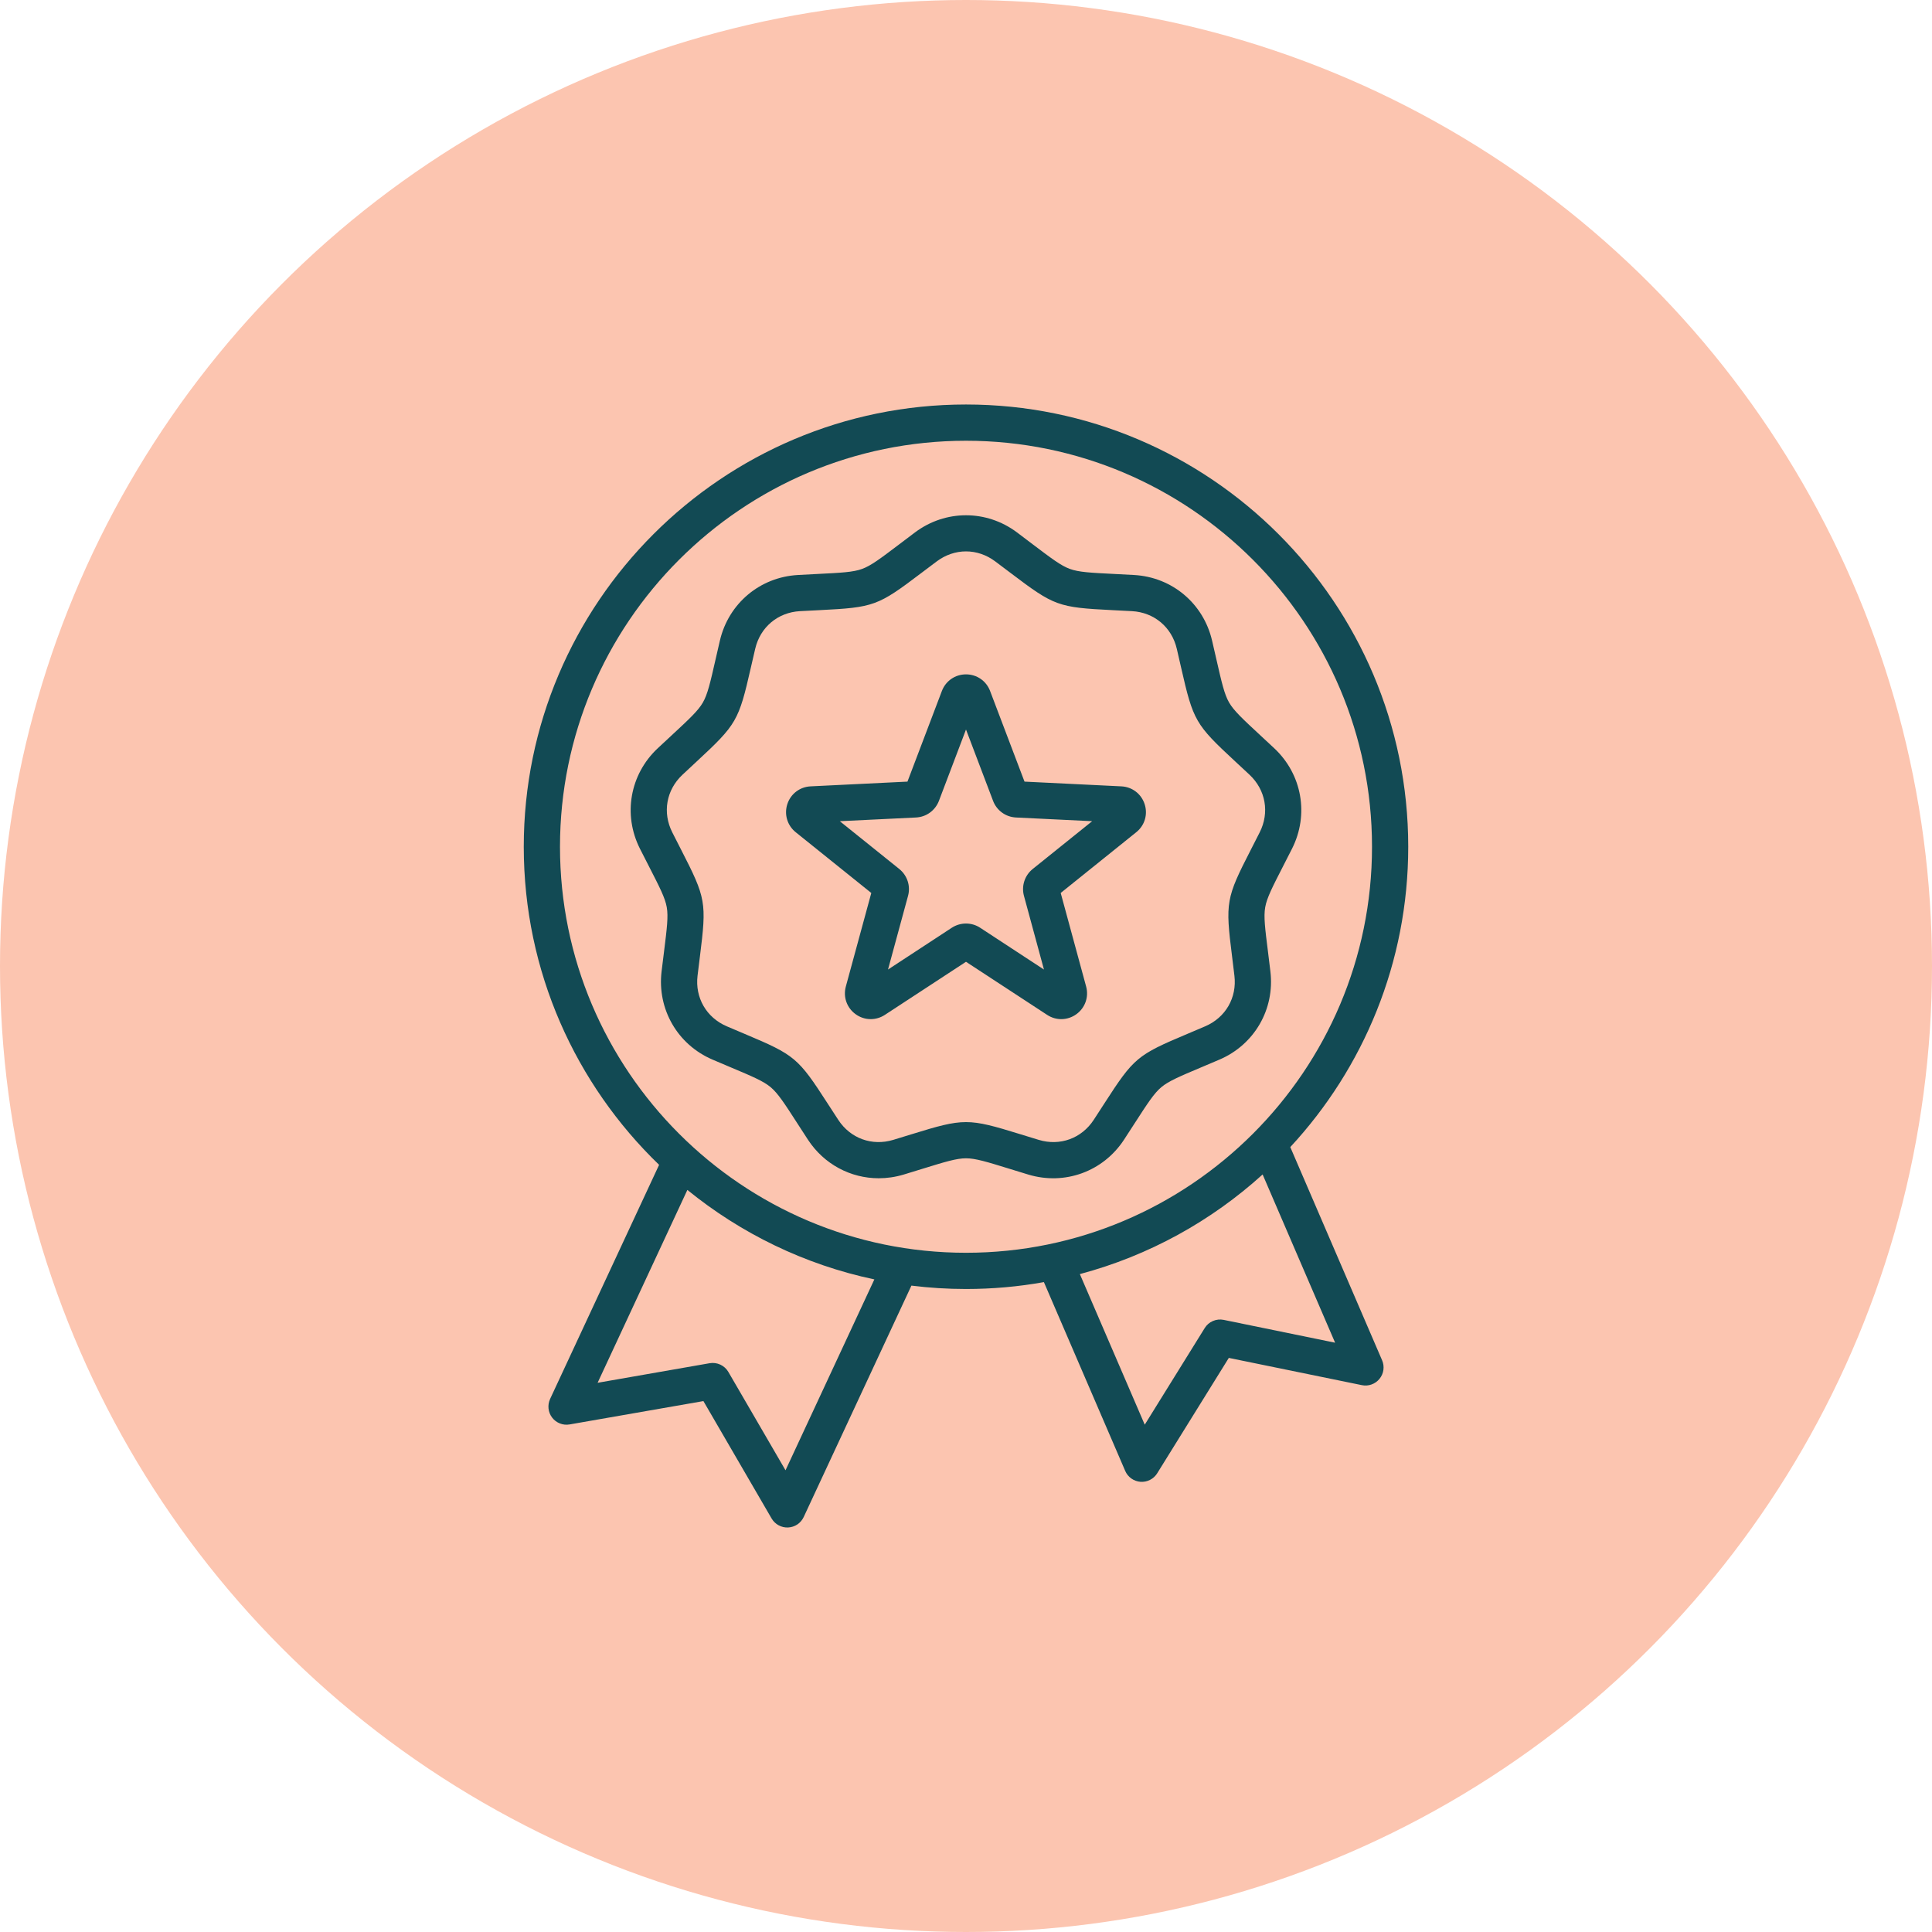
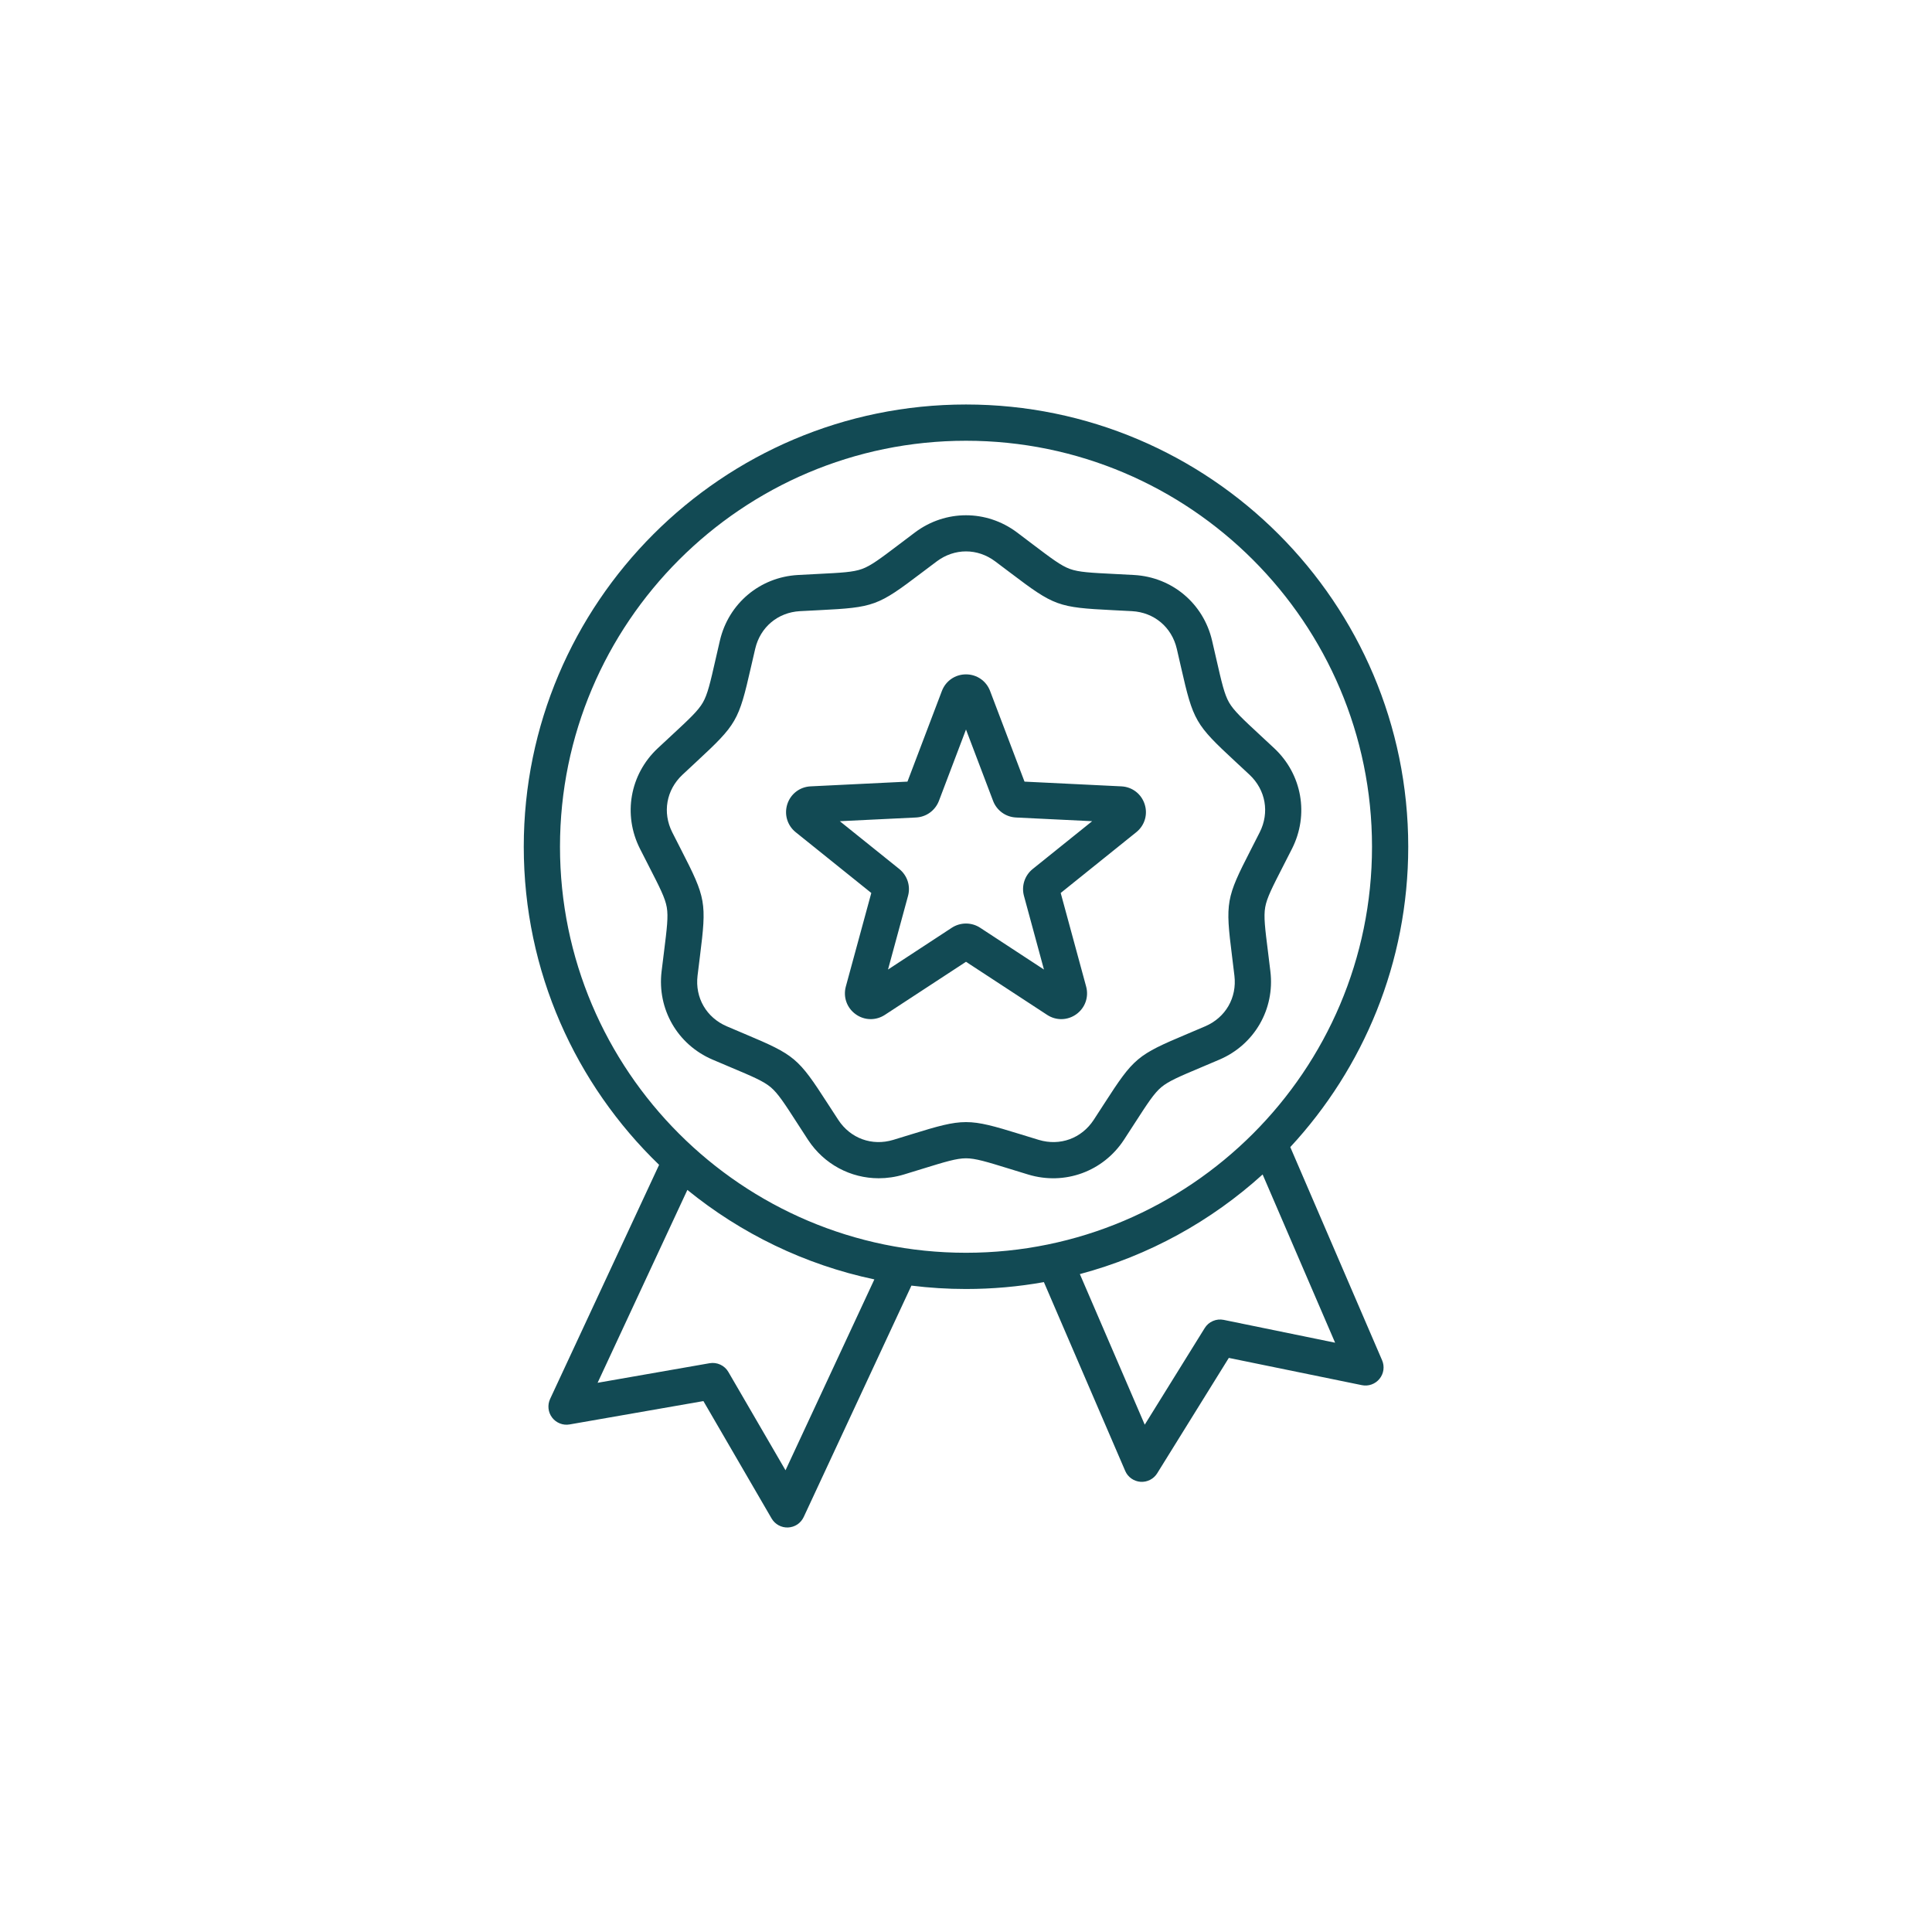
<svg xmlns="http://www.w3.org/2000/svg" width="60" height="60" viewBox="0 0 60 60" fill="none">
-   <circle cx="30" cy="30" r="30" fill="#FCC5B0" />
  <path d="M40.071 35.624C42.343 33.173 43.734 29.894 43.734 26.297C43.734 18.724 37.573 12.562 30 12.562C22.427 12.562 16.266 18.724 16.266 26.297C16.266 30.172 17.879 33.676 20.469 36.175L17.084 43.446C17.041 43.539 17.024 43.642 17.035 43.745C17.046 43.847 17.085 43.944 17.148 44.026C17.21 44.107 17.294 44.17 17.39 44.207C17.485 44.245 17.589 44.255 17.691 44.237L21.845 43.512L23.963 47.158C24.015 47.247 24.09 47.32 24.18 47.369C24.27 47.418 24.372 47.442 24.475 47.437C24.578 47.432 24.677 47.4 24.763 47.343C24.848 47.285 24.916 47.206 24.96 47.112L28.305 39.926C28.861 39.995 29.426 40.031 30 40.031C30.825 40.031 31.633 39.958 32.419 39.817L34.944 45.68C34.984 45.775 35.05 45.856 35.134 45.916C35.218 45.975 35.316 46.011 35.419 46.019C35.521 46.026 35.624 46.006 35.715 45.959C35.807 45.912 35.884 45.842 35.938 45.754L38.162 42.171L42.293 43.017C42.394 43.038 42.498 43.031 42.595 42.996C42.692 42.961 42.777 42.901 42.842 42.821C42.907 42.741 42.949 42.645 42.963 42.544C42.977 42.442 42.963 42.338 42.922 42.244L40.071 35.624ZM24.395 45.661L22.62 42.607C22.563 42.508 22.476 42.429 22.371 42.38C22.267 42.332 22.151 42.316 22.037 42.336L18.559 42.944L21.347 36.954C23.007 38.304 24.987 39.275 27.154 39.733L24.395 45.661ZM17.391 26.297C17.391 19.344 23.047 13.688 30 13.688C36.953 13.688 42.609 19.344 42.609 26.297C42.609 33.249 36.953 38.906 30 38.906C23.047 38.906 17.391 33.249 17.391 26.297ZM38.003 40.99C37.891 40.967 37.774 40.979 37.668 41.025C37.562 41.07 37.473 41.147 37.413 41.245L35.551 44.245L33.536 39.568C35.678 38.997 37.616 37.921 39.212 36.474L41.463 41.699L38.003 40.99ZM39.453 30.168C39.426 29.942 39.401 29.742 39.379 29.562C39.287 28.831 39.241 28.465 39.292 28.175C39.343 27.885 39.512 27.556 39.848 26.9C39.931 26.739 40.023 26.559 40.125 26.357C40.658 25.302 40.438 24.05 39.576 23.241C39.41 23.086 39.263 22.949 39.13 22.826C38.59 22.325 38.319 22.073 38.171 21.818C38.024 21.563 37.942 21.203 37.778 20.485C37.738 20.308 37.693 20.111 37.641 19.89C37.372 18.74 36.398 17.922 35.218 17.857C34.991 17.844 34.79 17.834 34.608 17.825C33.873 17.788 33.504 17.77 33.227 17.669C32.95 17.569 32.656 17.345 32.068 16.901C31.907 16.778 31.744 16.655 31.582 16.533C30.635 15.825 29.364 15.825 28.418 16.533C28.236 16.669 28.075 16.791 27.931 16.901C27.344 17.345 27.049 17.569 26.772 17.669C26.496 17.77 26.126 17.788 25.391 17.825C25.21 17.834 25.008 17.844 24.782 17.857C23.602 17.922 22.628 18.74 22.358 19.89C22.307 20.111 22.262 20.308 22.221 20.485C22.058 21.203 21.975 21.563 21.828 21.818C21.681 22.073 21.41 22.325 20.87 22.826C20.721 22.964 20.572 23.102 20.424 23.241C19.562 24.05 19.341 25.302 19.874 26.357C19.977 26.559 20.069 26.739 20.151 26.9C20.487 27.556 20.656 27.885 20.707 28.175C20.758 28.465 20.712 28.831 20.621 29.562C20.598 29.742 20.573 29.942 20.546 30.168C20.406 31.341 21.041 32.442 22.128 32.907C22.336 32.997 22.523 33.075 22.689 33.145C23.368 33.431 23.709 33.575 23.934 33.764C24.16 33.954 24.361 34.264 24.76 34.883C24.858 35.035 24.968 35.205 25.092 35.395C25.592 36.159 26.418 36.592 27.29 36.592C27.547 36.592 27.808 36.554 28.065 36.477C28.282 36.411 28.475 36.352 28.648 36.298C29.352 36.081 29.705 35.972 30 35.972C30.294 35.972 30.647 36.081 31.351 36.298C31.524 36.352 31.717 36.411 31.934 36.477C33.066 36.819 34.26 36.384 34.907 35.395C35.031 35.205 35.141 35.035 35.239 34.883C35.639 34.264 35.839 33.954 36.065 33.764C36.291 33.575 36.631 33.431 37.31 33.145C37.477 33.075 37.663 32.997 37.871 32.907C38.958 32.442 39.594 31.341 39.453 30.168ZM38.847 26.387C38.073 27.896 38.051 28.02 38.263 29.702C38.285 29.88 38.31 30.078 38.336 30.301C38.418 30.985 38.062 31.602 37.428 31.873C37.222 31.962 37.038 32.039 36.873 32.109C35.31 32.767 35.214 32.848 34.294 34.273C34.185 34.442 34.076 34.61 33.966 34.779C33.589 35.355 32.919 35.599 32.26 35.4C32.045 35.335 31.854 35.276 31.683 35.223C30.063 34.723 29.937 34.723 28.317 35.223C28.145 35.276 27.954 35.335 27.74 35.4C27.08 35.599 26.411 35.355 26.034 34.779C25.911 34.591 25.802 34.423 25.705 34.273C24.785 32.848 24.689 32.767 23.127 32.109C22.961 32.039 22.777 31.962 22.571 31.873C21.938 31.602 21.581 30.985 21.663 30.301C21.69 30.078 21.715 29.88 21.737 29.702C21.948 28.02 21.926 27.896 21.152 26.387C21.071 26.227 20.98 26.05 20.878 25.849C20.568 25.235 20.691 24.533 21.194 24.061C21.357 23.908 21.504 23.772 21.635 23.65C22.878 22.497 22.941 22.388 23.318 20.735C23.358 20.56 23.403 20.365 23.454 20.147C23.611 19.476 24.157 19.018 24.844 18.98C25.068 18.968 25.268 18.958 25.447 18.949C27.14 18.864 27.259 18.821 28.61 17.797C28.753 17.689 28.913 17.568 29.092 17.434C29.368 17.228 29.684 17.124 30 17.124C30.316 17.124 30.632 17.228 30.907 17.434C31.087 17.568 31.246 17.689 31.389 17.797C32.741 18.821 32.859 18.864 34.553 18.949C34.732 18.958 34.931 18.968 35.155 18.98C35.843 19.018 36.389 19.476 36.546 20.147C36.597 20.365 36.641 20.56 36.681 20.735C37.058 22.388 37.121 22.497 38.364 23.65C38.496 23.772 38.642 23.908 38.806 24.061C39.308 24.533 39.432 25.235 39.121 25.849C39.03 26.029 38.939 26.208 38.847 26.387ZM34.825 24.421L31.817 24.274L30.748 21.459C30.63 21.146 30.336 20.943 30 20.943C29.664 20.943 29.37 21.146 29.251 21.459L28.182 24.274L25.174 24.421C24.839 24.437 24.555 24.654 24.451 24.973C24.348 25.293 24.45 25.635 24.711 25.845L27.059 27.732L26.268 30.638C26.18 30.962 26.299 31.299 26.571 31.496C26.707 31.596 26.872 31.65 27.041 31.65C27.193 31.65 27.345 31.606 27.48 31.518L30 29.869L32.52 31.518C32.8 31.702 33.157 31.693 33.429 31.496C33.7 31.299 33.819 30.962 33.731 30.638L32.941 27.732L35.288 25.845C35.55 25.635 35.652 25.293 35.548 24.974C35.444 24.654 35.161 24.437 34.825 24.421ZM29.697 21.858C29.697 21.858 29.697 21.858 29.697 21.858ZM32.071 26.988C31.949 27.086 31.859 27.217 31.811 27.365C31.763 27.513 31.759 27.672 31.8 27.822L32.421 30.11L30.438 28.811C30.308 28.726 30.156 28.681 30 28.681C29.844 28.681 29.692 28.726 29.561 28.811L27.578 30.11L28.2 27.822C28.241 27.672 28.237 27.513 28.189 27.365C28.14 27.216 28.05 27.086 27.929 26.988L26.081 25.503L28.448 25.388C28.604 25.38 28.754 25.328 28.88 25.236C29.006 25.144 29.103 25.018 29.159 24.872L30 22.656L30.841 24.872C30.896 25.018 30.993 25.144 31.119 25.236C31.245 25.328 31.395 25.38 31.551 25.388L33.918 25.503L32.071 26.988Z" fill="#124A54" />
</svg>